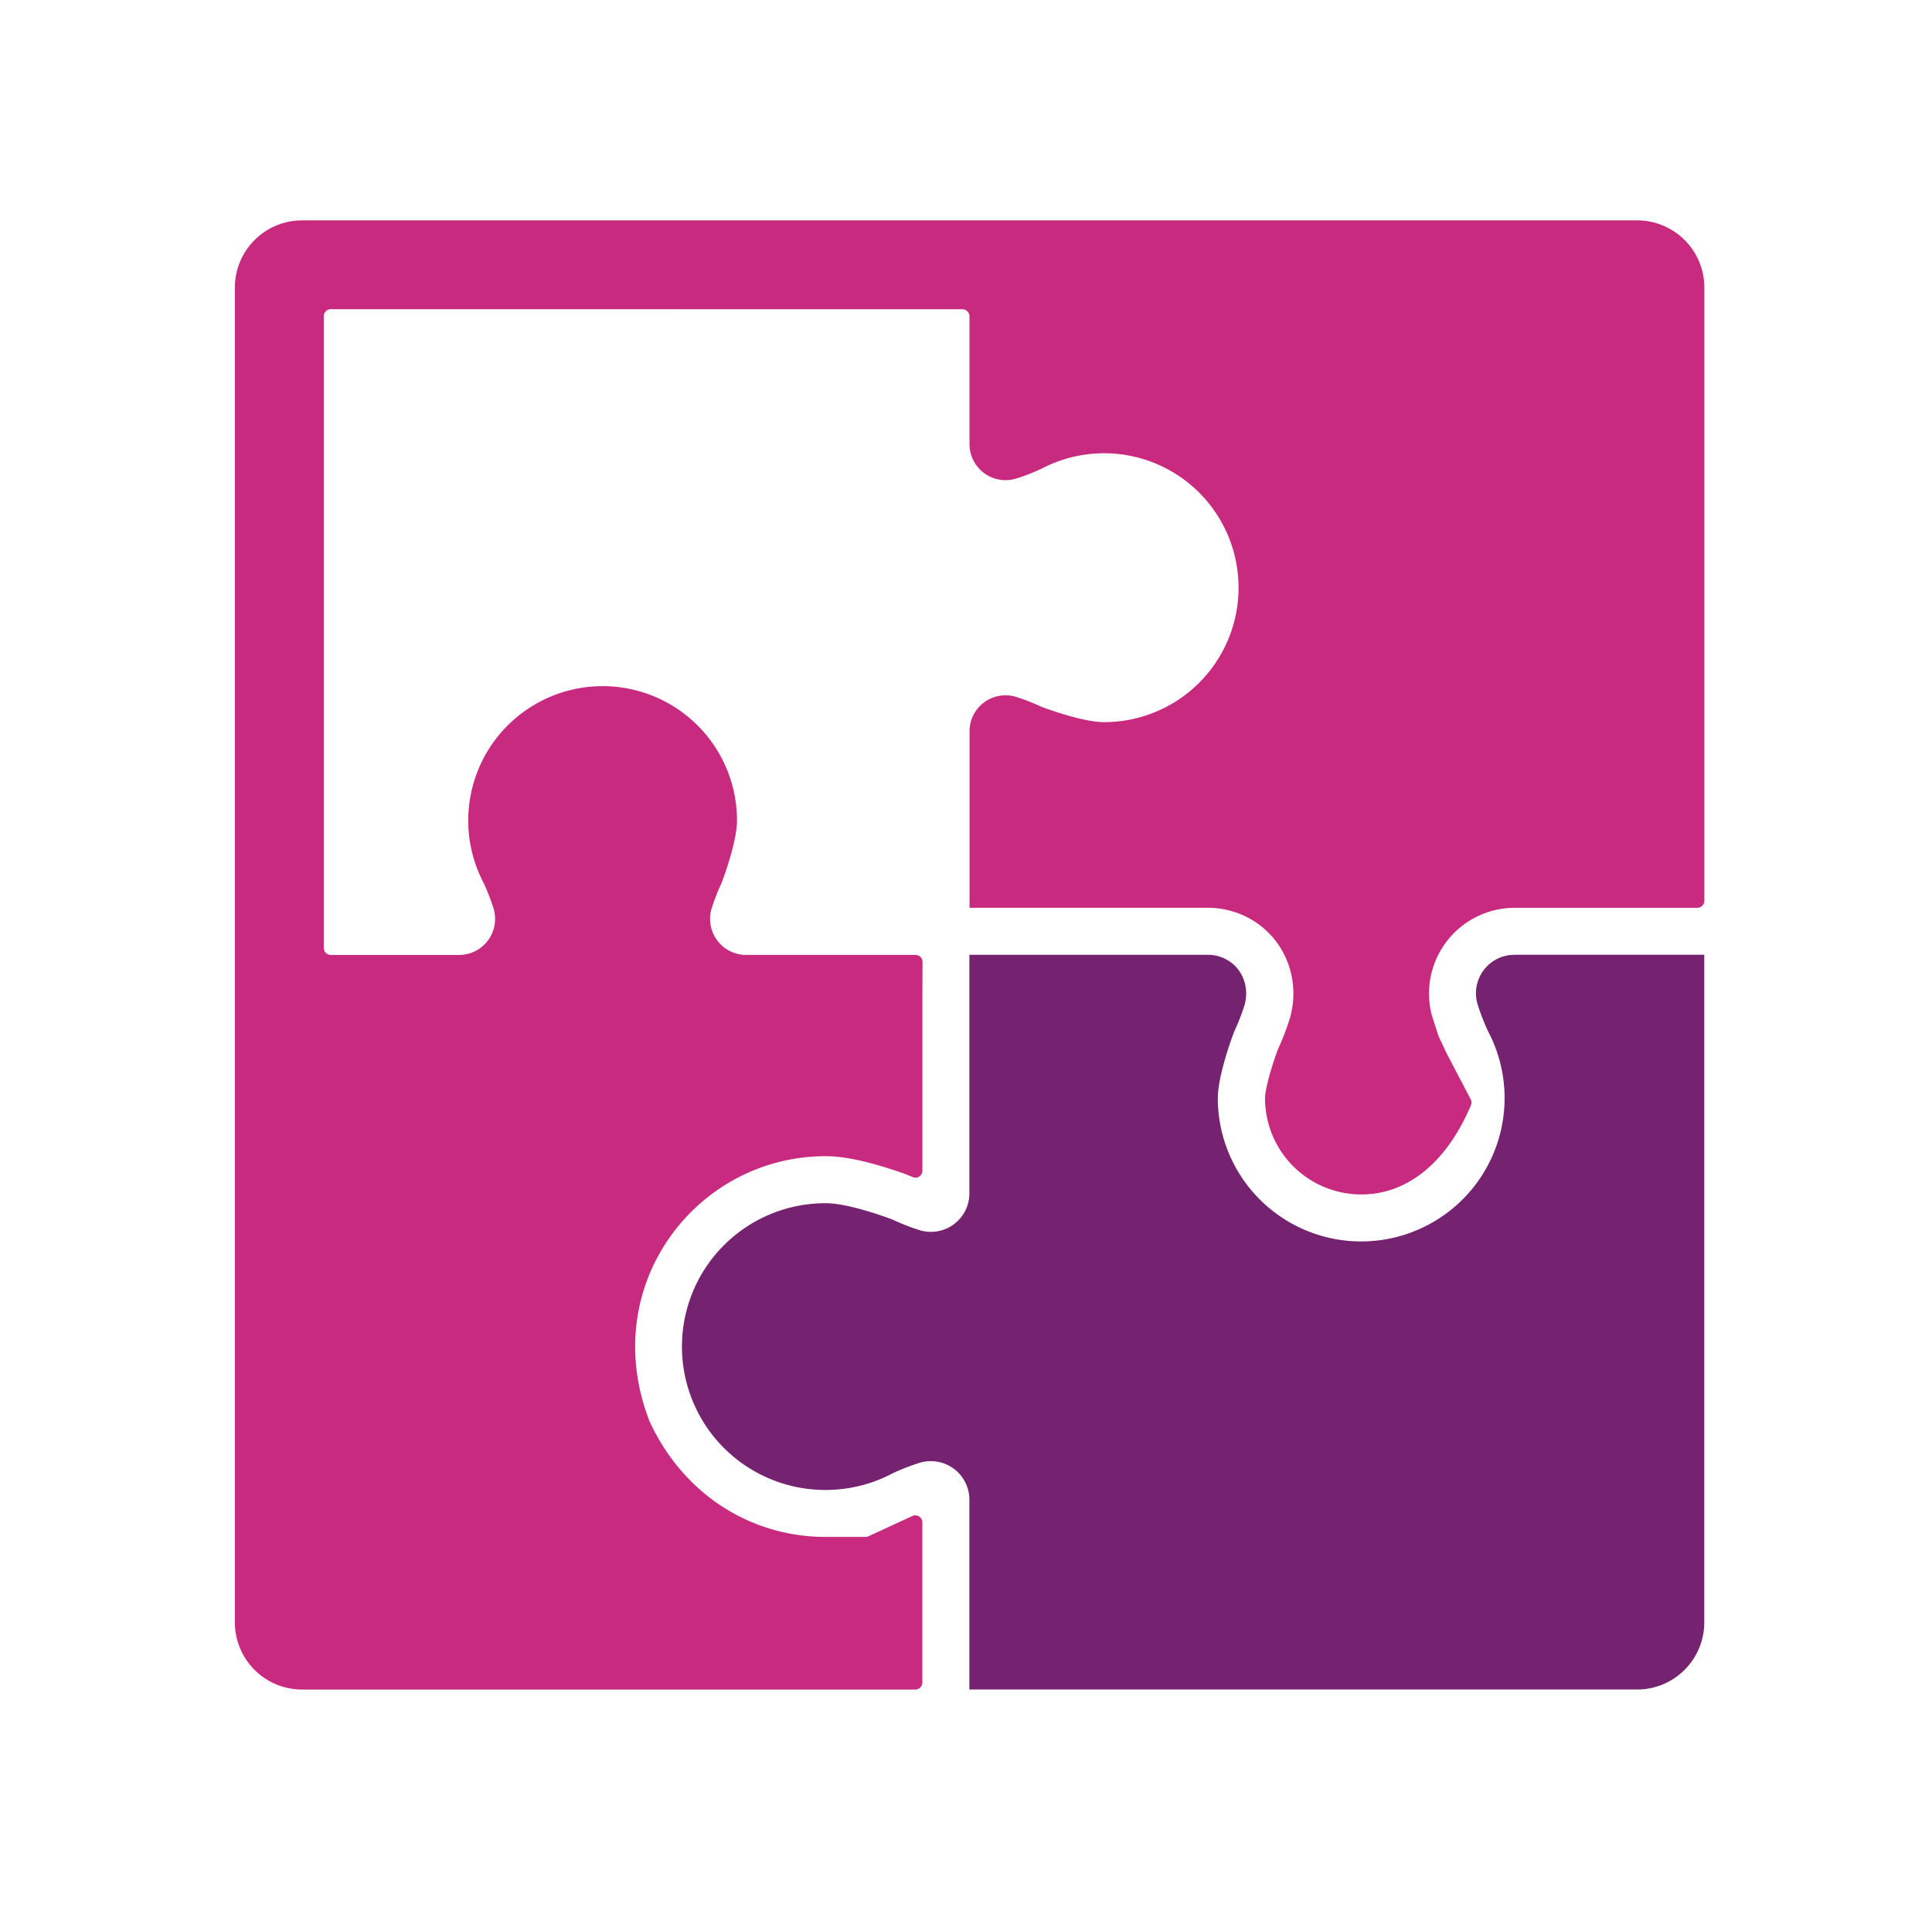
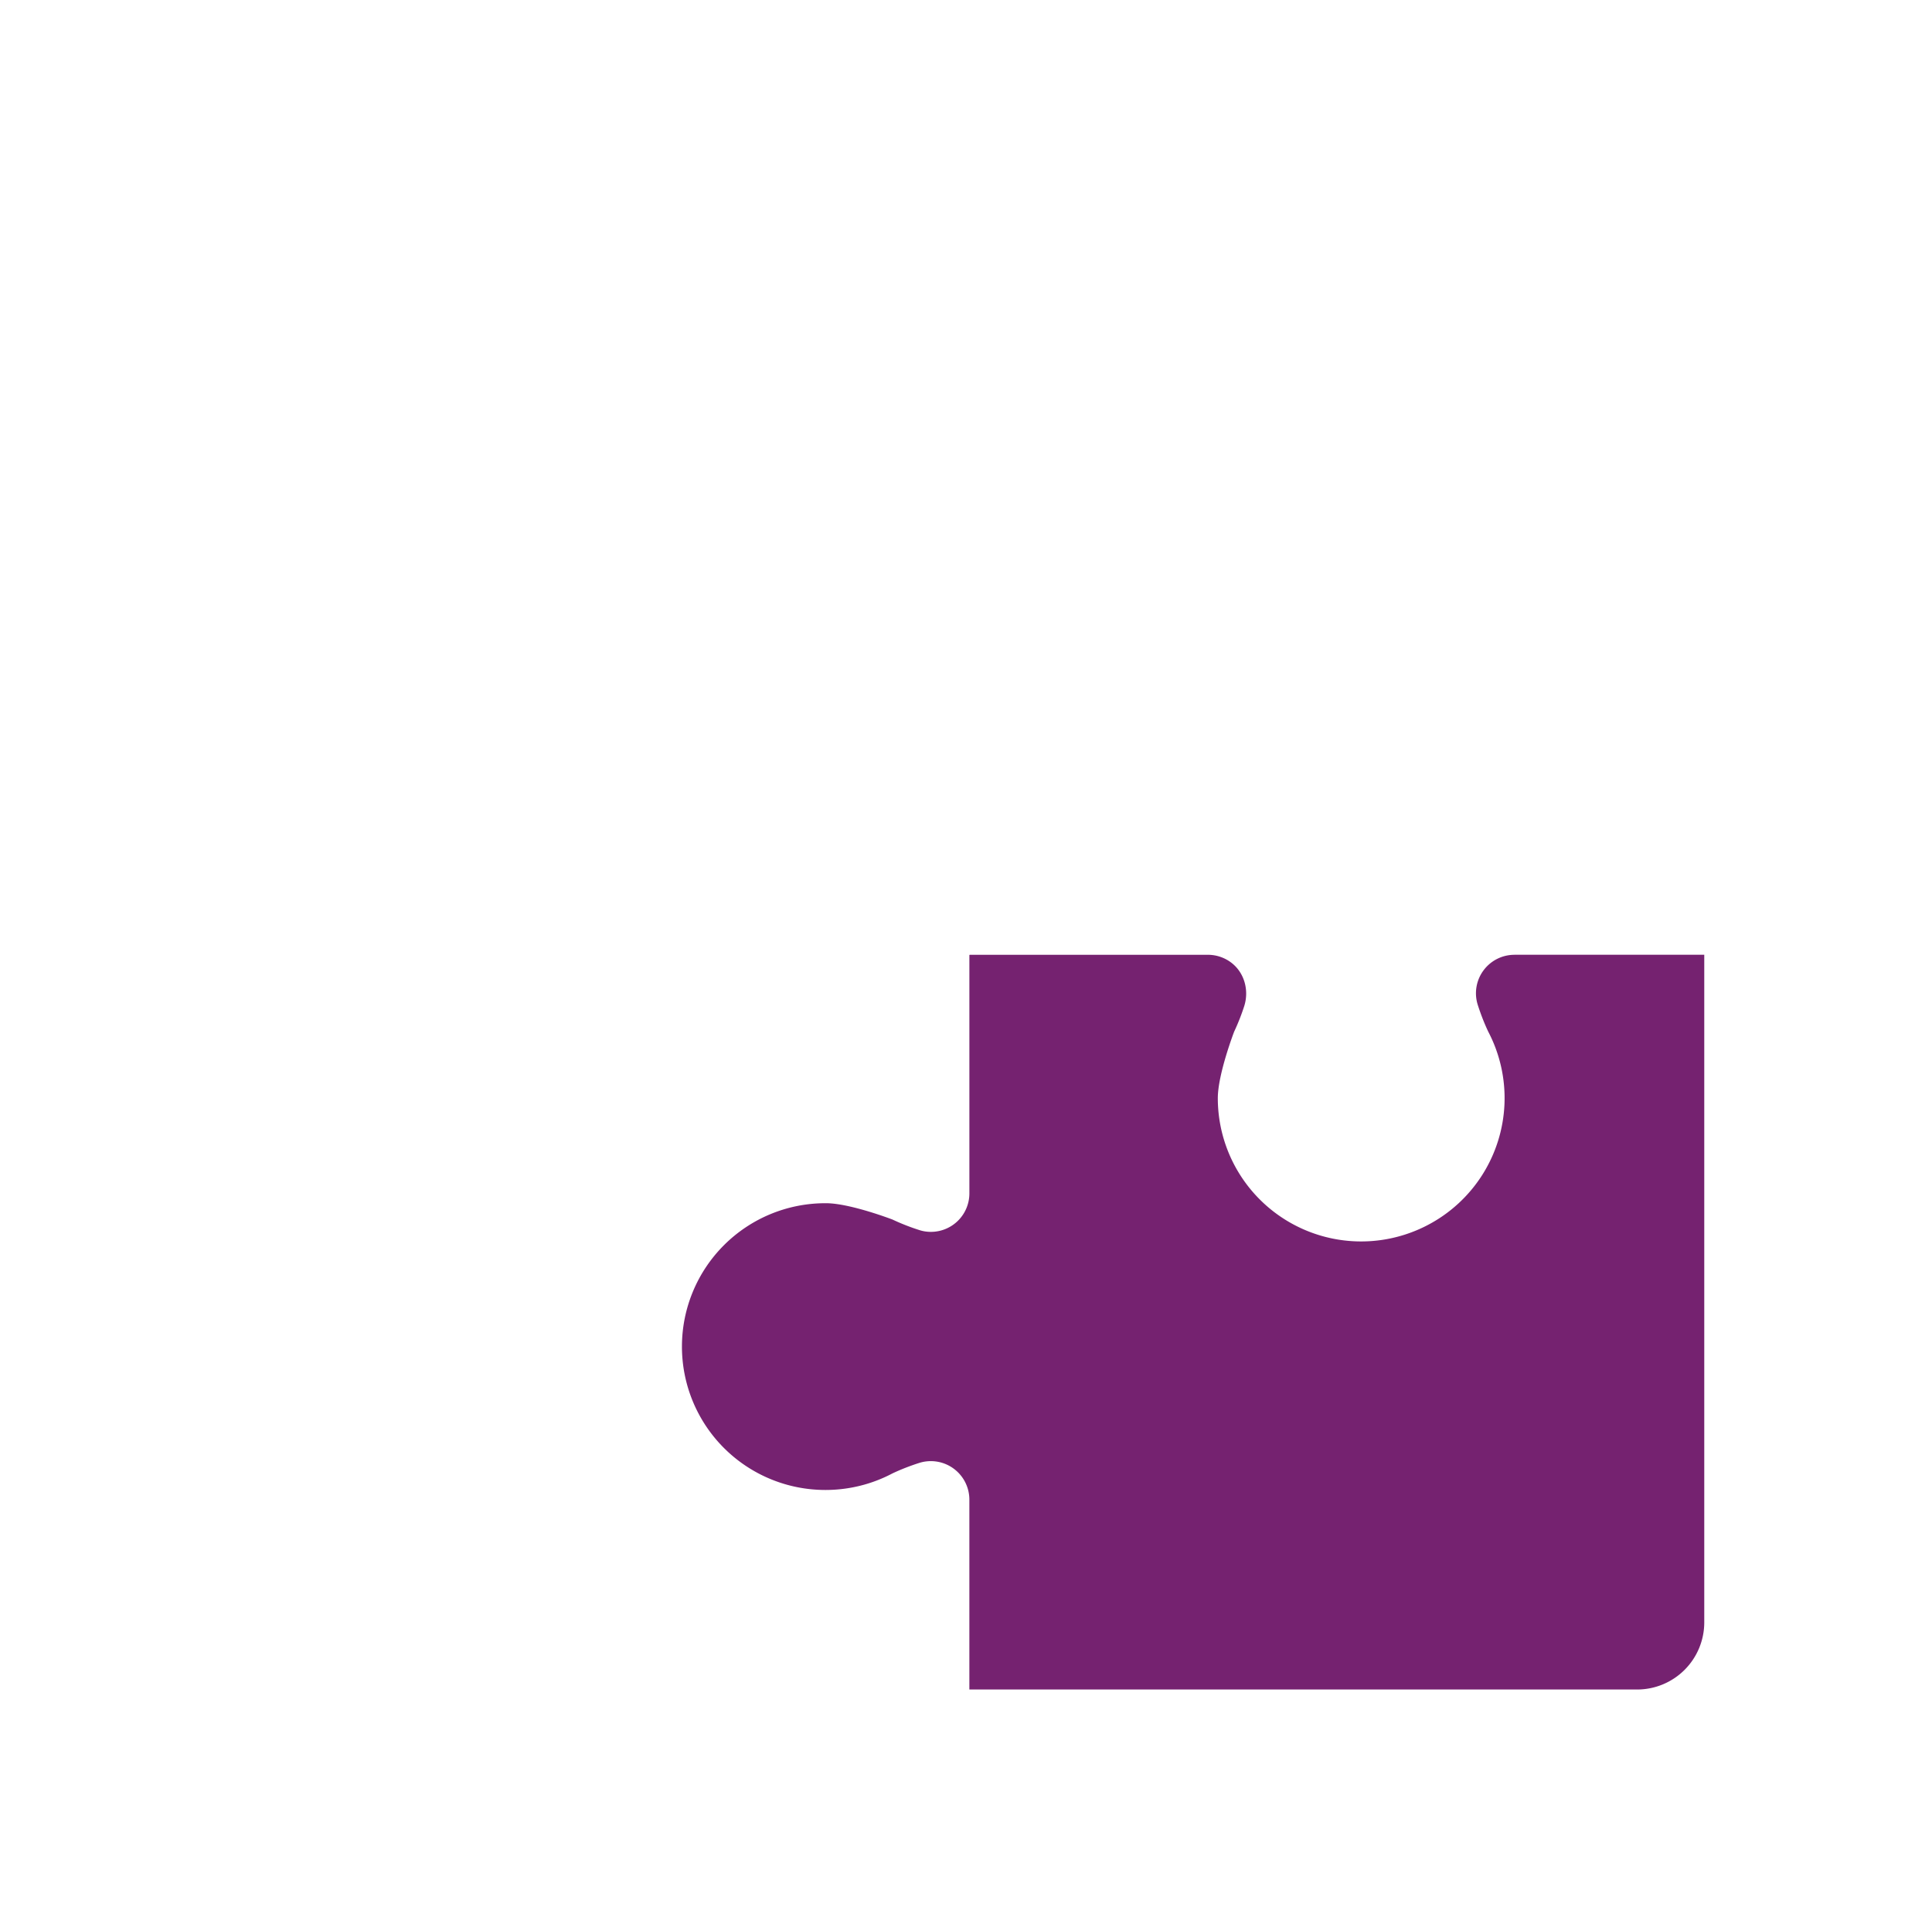
<svg xmlns="http://www.w3.org/2000/svg" width="89" height="88" fill="none">
-   <path d="M40.004 70.785a.329.329 0 0 1-.136.029h-1.86c-3.41-.01-6.517-1.95-8.074-5.3a5.837 5.837 0 0 0-.012-.028c-2.429-6.257 2.166-12.214 8.11-12.214h.019c.678 0 1.518.153 2.568.466.777.232 1.185.389 1.414.493v-.004l.005.002a.317.317 0 0 0 .453-.288v-7.96l.006-1.658a.324.324 0 0 0-.325-.325H34.38a1.66 1.66 0 0 1-1.592-2.16c.126-.397.279-.785.455-1.163.004-.007.708-1.837.708-2.872a6.189 6.189 0 0 0-9.059-5.483 6.19 6.19 0 0 0-2.617 8.355c.176.378.33.766.455 1.165a1.66 1.66 0 0 1-1.59 2.159h-5.9a.324.324 0 0 1-.325-.326V14.571c0-.18.145-.325.325-.325h.584l26.72.004h1.792c.18 0 .325.145.325.325v5.897a1.663 1.663 0 0 0 2.158 1.576 9.57 9.57 0 0 0 1.164-.454 6.193 6.193 0 0 1 9.072 5.49 6.193 6.193 0 0 1-6.2 6.188c-1.036 0-2.872-.704-2.872-.704a9.553 9.553 0 0 0-1.164-.455 1.658 1.658 0 0 0-2.156 1.572v8.143l.226-.002h10.766c.855 0 1.702.286 2.385.805 1.332 1.011 1.87 2.785 1.34 4.411-.147.449-.32.894-.518 1.325-.004.006-.006.014-.008.02-.28.75-.58 1.816-.58 2.21 0 .712.176 1.424.505 2.054a4.43 4.43 0 0 0 3.94 2.383c2.063 0 3.894-1.408 5.041-4.108a.327.327 0 0 0-.012-.279l-1.125-2.15-.348-.743a.231.231 0 0 1-.016-.039l-.247-.77-.055-.173-.007-.028a3.949 3.949 0 0 1 3.82-4.916h8.418c.18 0 .325-.145.325-.325V13.248a3.094 3.094 0 0 0-3.095-3.094H13.915a3.094 3.094 0 0 0-3.095 3.094v61.504a3.094 3.094 0 0 0 3.095 3.094h28.25c.179 0 .324-.145.324-.325v-7.378a.325.325 0 0 0-.46-.294l-2.025.936Z" fill="#C82A80" />
  <path d="M69.766 43.992a1.773 1.773 0 0 0-1.693 2.302c.136.423.296.84.486 1.242a6.6 6.6 0 0 1-2.793 8.91 6.603 6.603 0 0 1-9.666-5.849c0-1.106.752-3.062.752-3.062.178-.379.331-.767.46-1.164.237-.727.02-1.549-.587-2.013a1.78 1.78 0 0 0-1.077-.366H44.663s.008.008.013.008h-.02v10.978a1.773 1.773 0 0 1-1.767 1.78h-.006c-.174 0-.346-.024-.512-.076-.43-.136-.85-.3-1.259-.492 0 0-1.957-.752-3.063-.752h-.02a6.606 6.606 0 0 0-.017 13.212h.02c1.073 0 2.129-.261 3.078-.762.402-.19.818-.35 1.242-.486a1.775 1.775 0 0 1 2.303 1.696v8.746h30.76a3.094 3.094 0 0 0 3.094-3.094V43.99h-8.743v.002Z" fill="#752270" />
</svg>